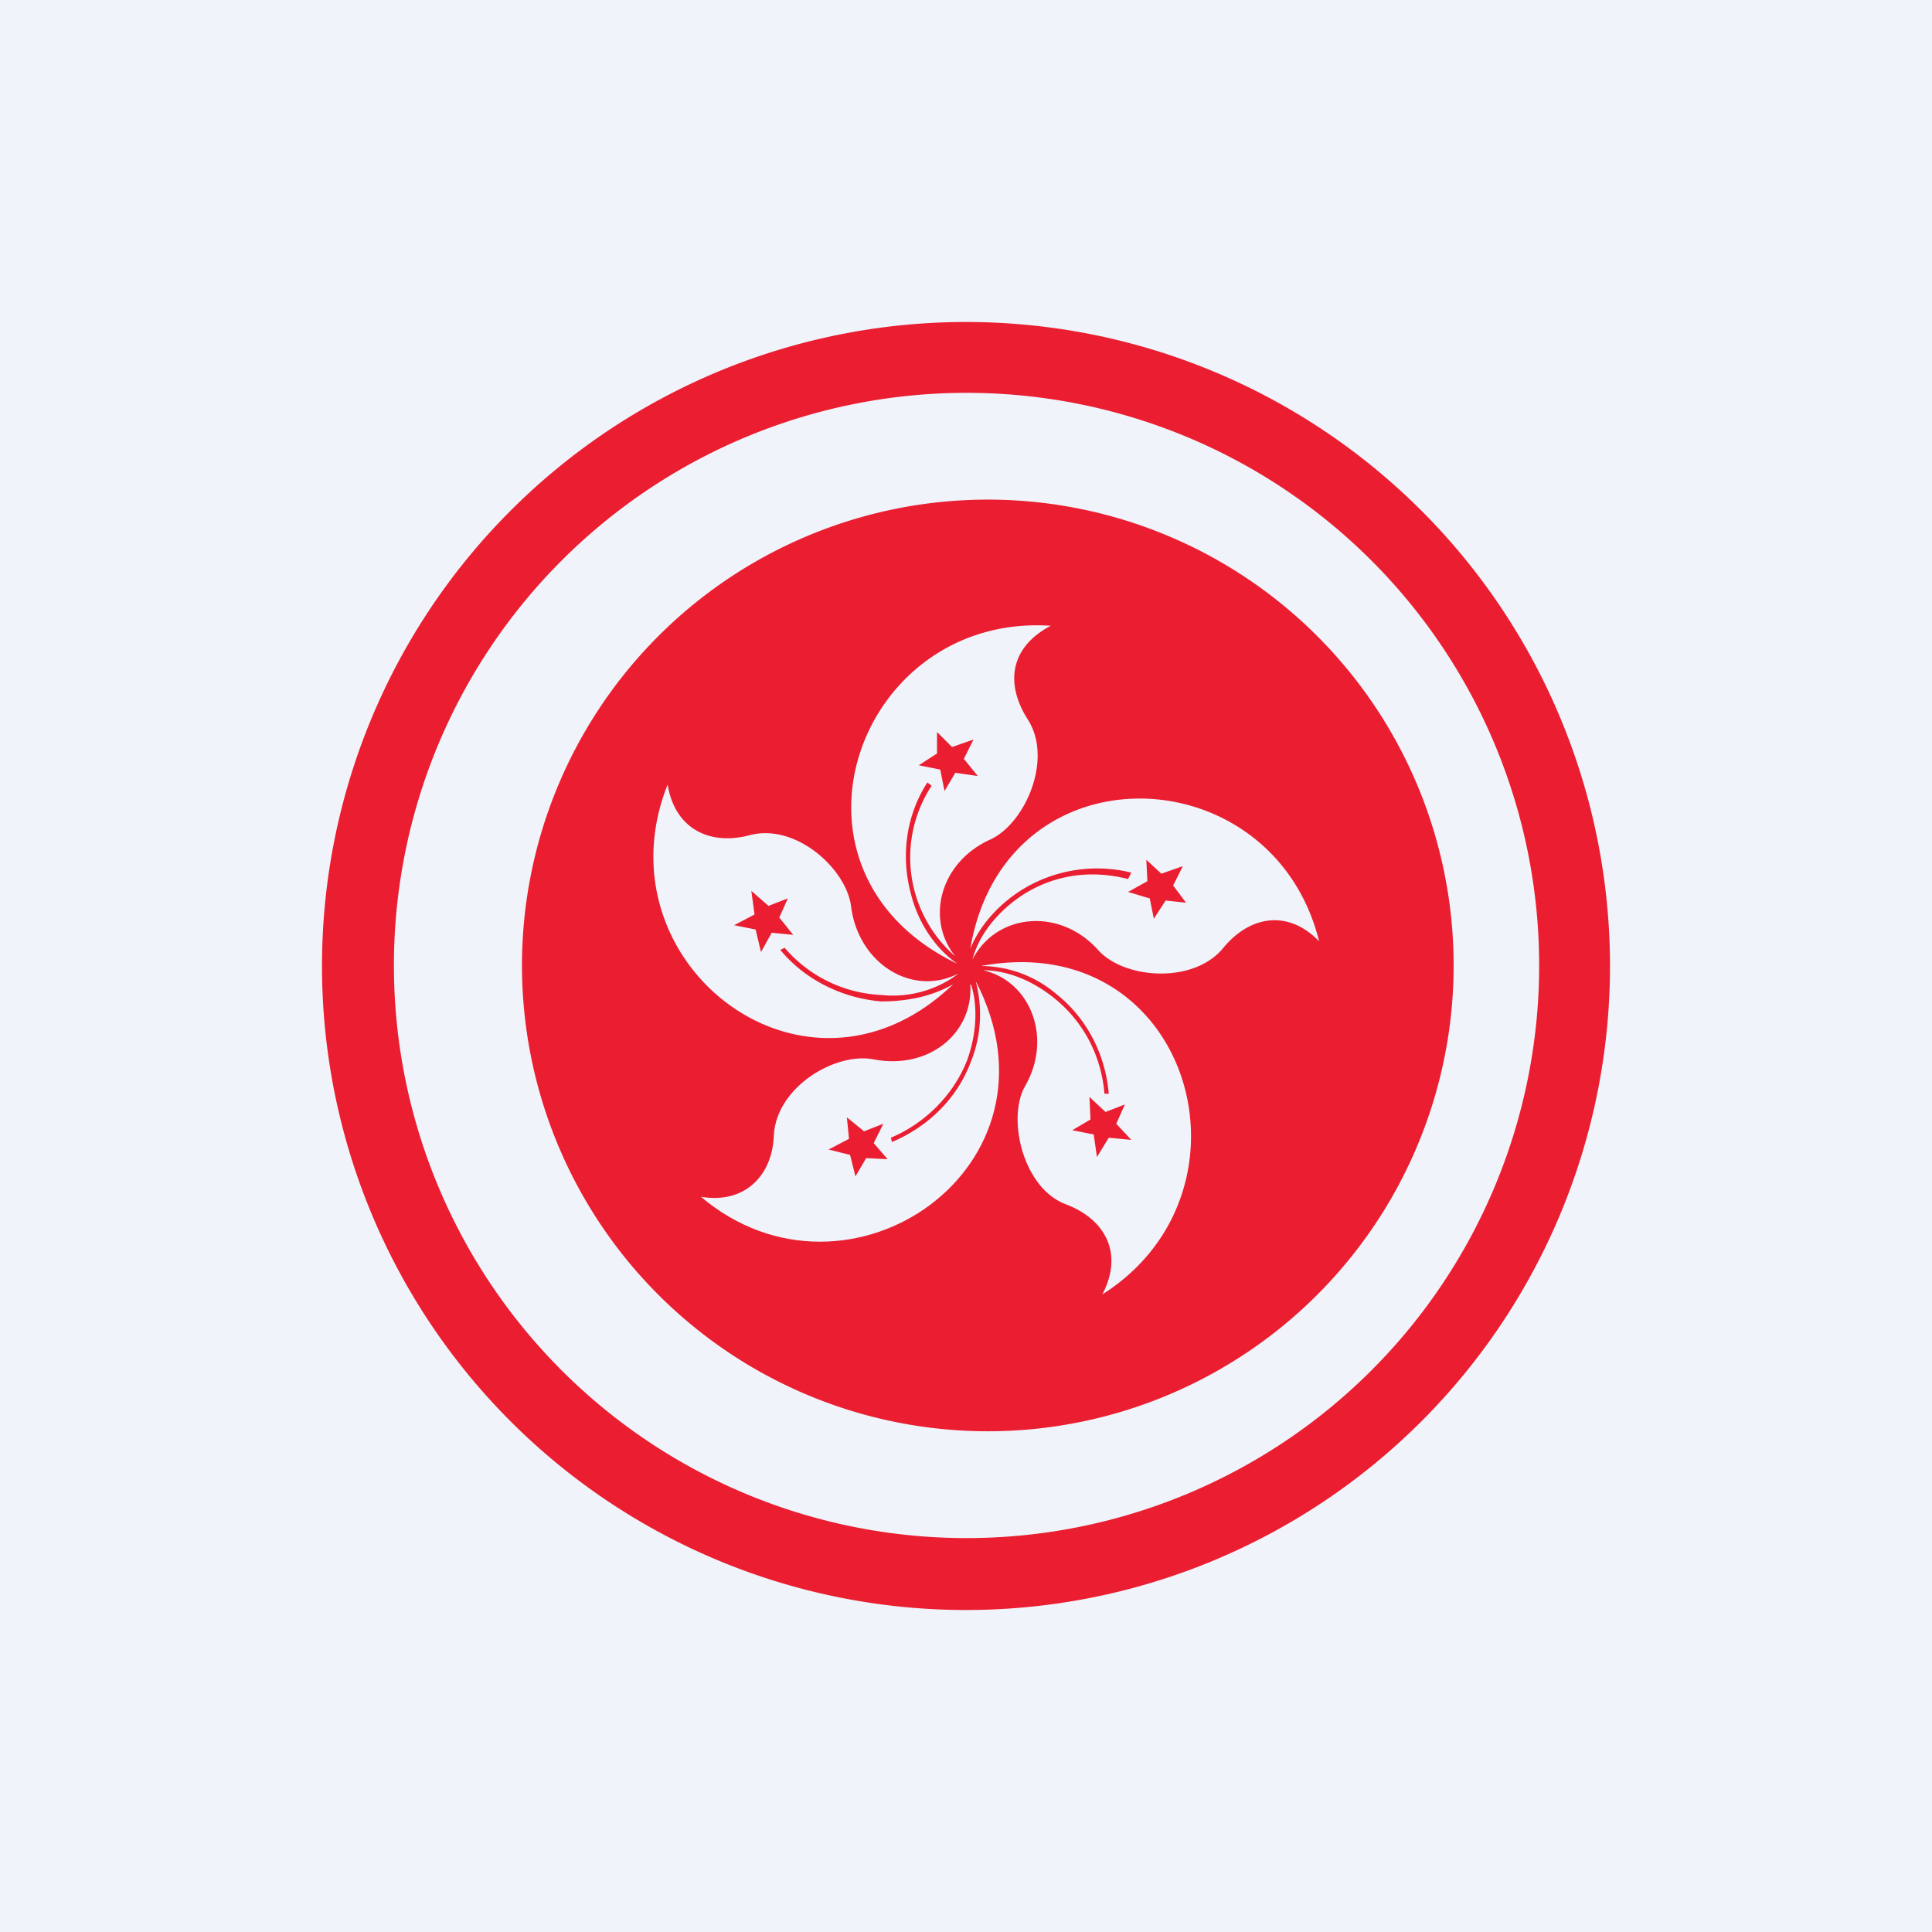
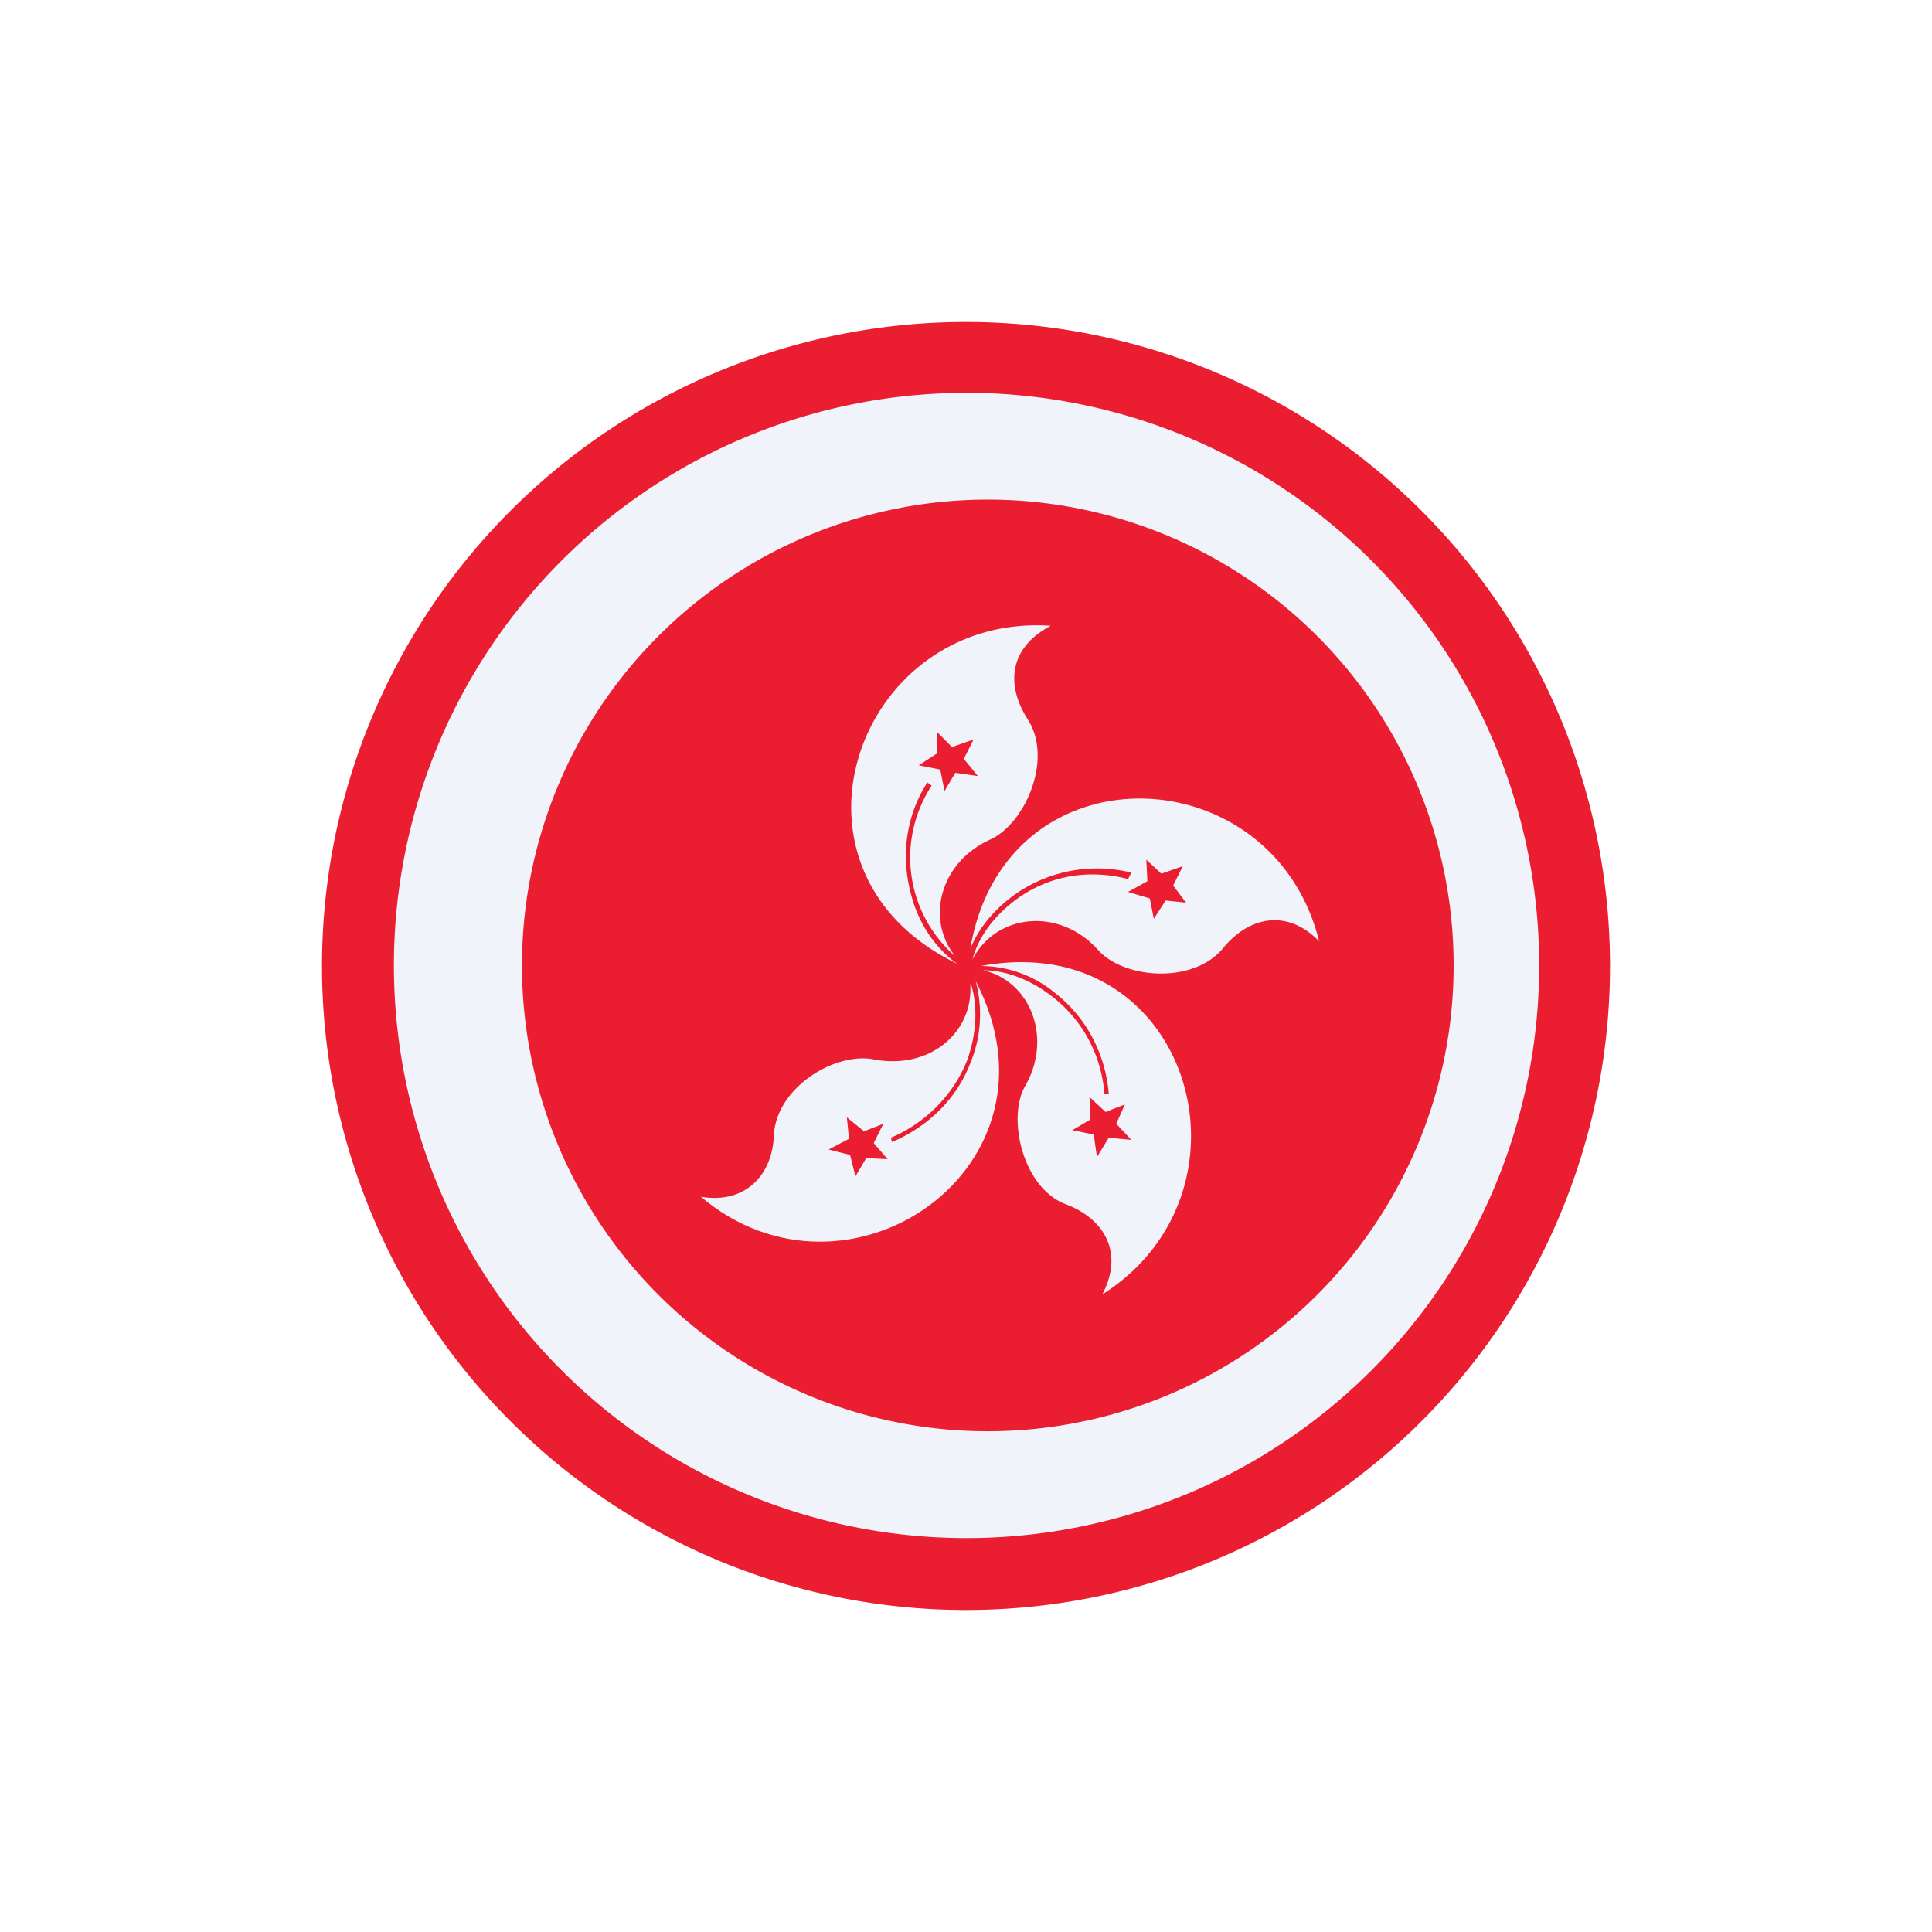
<svg xmlns="http://www.w3.org/2000/svg" width="18" height="18" viewBox="0 0 18 18">
-   <path fill="#F0F3FA" d="M0 0h18v18H0z" />
  <path d="M3 9a6 6 0 1 1 12 0A6 6 0 0 1 3 9Zm6-5a5 5 0 1 0 0 10A5 5 0 0 0 9 4Z" fill="#EA1E30" />
  <path d="M9 14.33a5.33 5.33 0 1 1 .01-10.67A5.33 5.33 0 0 1 9 14.33Z" fill="#F0F3FA" />
  <path d="M9 13.33a4.34 4.34 0 1 0-.01-8.67A4.34 4.34 0 0 0 9 13.33Z" fill="#EA1E30" />
  <path fill-rule="evenodd" d="M8.92 8.98c-1.79-.86-.94-3.27.87-3.15-.38.2-.43.54-.21.88.23.37-.03.96-.35 1.11-.47.21-.61.74-.33 1.09a1.22 1.22 0 0 1-.22-1.59l-.04-.03c-.2.31-.25.69-.15 1.05.07.27.23.5.43.64ZM8.9 7.2l-.1.17-.04-.2-.2-.04.17-.11v-.2l.14.14.2-.07-.09.18.13.16-.21-.03Z" fill="#F0F3FA" />
-   <path fill-rule="evenodd" d="M8.88 9.17c-1.37 1.32-3.32-.2-2.66-1.86.07.42.4.57.77.47.43-.11.9.32.94.67.07.53.57.84 1 .62-.18.14-.44.23-.72.2a1.26 1.26 0 0 1-.9-.44l-.04.02c.23.28.58.45.94.48.25 0 .48-.05.67-.16Zm.14-.15Zm-1.75-.46.12.15-.2-.02-.1.18-.05-.21-.2-.04.19-.1L7 8.3l.16.14.18-.07-.08.18Z" fill="#F0F3FA" />
  <path fill-rule="evenodd" d="M9.05 9.18c.06.2.05.45-.04.7-.13.33-.4.59-.71.72l.01.04c.33-.14.61-.4.74-.76.1-.25.1-.52.04-.74.9 1.73-1.19 3.17-2.56 2.01.41.07.67-.2.68-.58.03-.45.58-.77.93-.7.52.1.93-.25.9-.7Zm-1 1.36.18-.07-.09.18.13.15-.2-.01-.1.17-.05-.2-.2-.05.19-.1-.02-.2.16.13Z" fill="#F0F3FA" />
  <path fill-rule="evenodd" d="M9.14 9c1.94-.36 2.66 2.09 1.13 3.06.2-.38.03-.7-.34-.84-.4-.15-.55-.8-.38-1.1.26-.45.05-.98-.39-1.08.23 0 .46.1.65.25.28.22.45.54.48.9h.04c-.03-.36-.2-.7-.49-.93a1.09 1.09 0 0 0-.7-.26Zm1.02 1.43-.01-.21.15.14.18-.07-.08.18.14.15-.21-.02-.11.18-.03-.21-.2-.04.17-.1Z" fill="#F0F3FA" />
  <path fill-rule="evenodd" d="M9.04 8.84c.32-1.9 2.82-1.81 3.25-.07-.29-.3-.65-.24-.9.07-.28.33-.92.28-1.16.01-.36-.4-.95-.34-1.17.09.06-.23.23-.44.45-.59.3-.2.65-.25 1-.16l.03-.06a1.33 1.33 0 0 0-1.05.18c-.21.14-.37.33-.45.53Zm1.67-.47-.2-.06.18-.1-.01-.2.14.13.2-.07-.09.18.12.16-.19-.02-.11.17-.04-.2Z" fill="#F0F3FA" />
</svg>